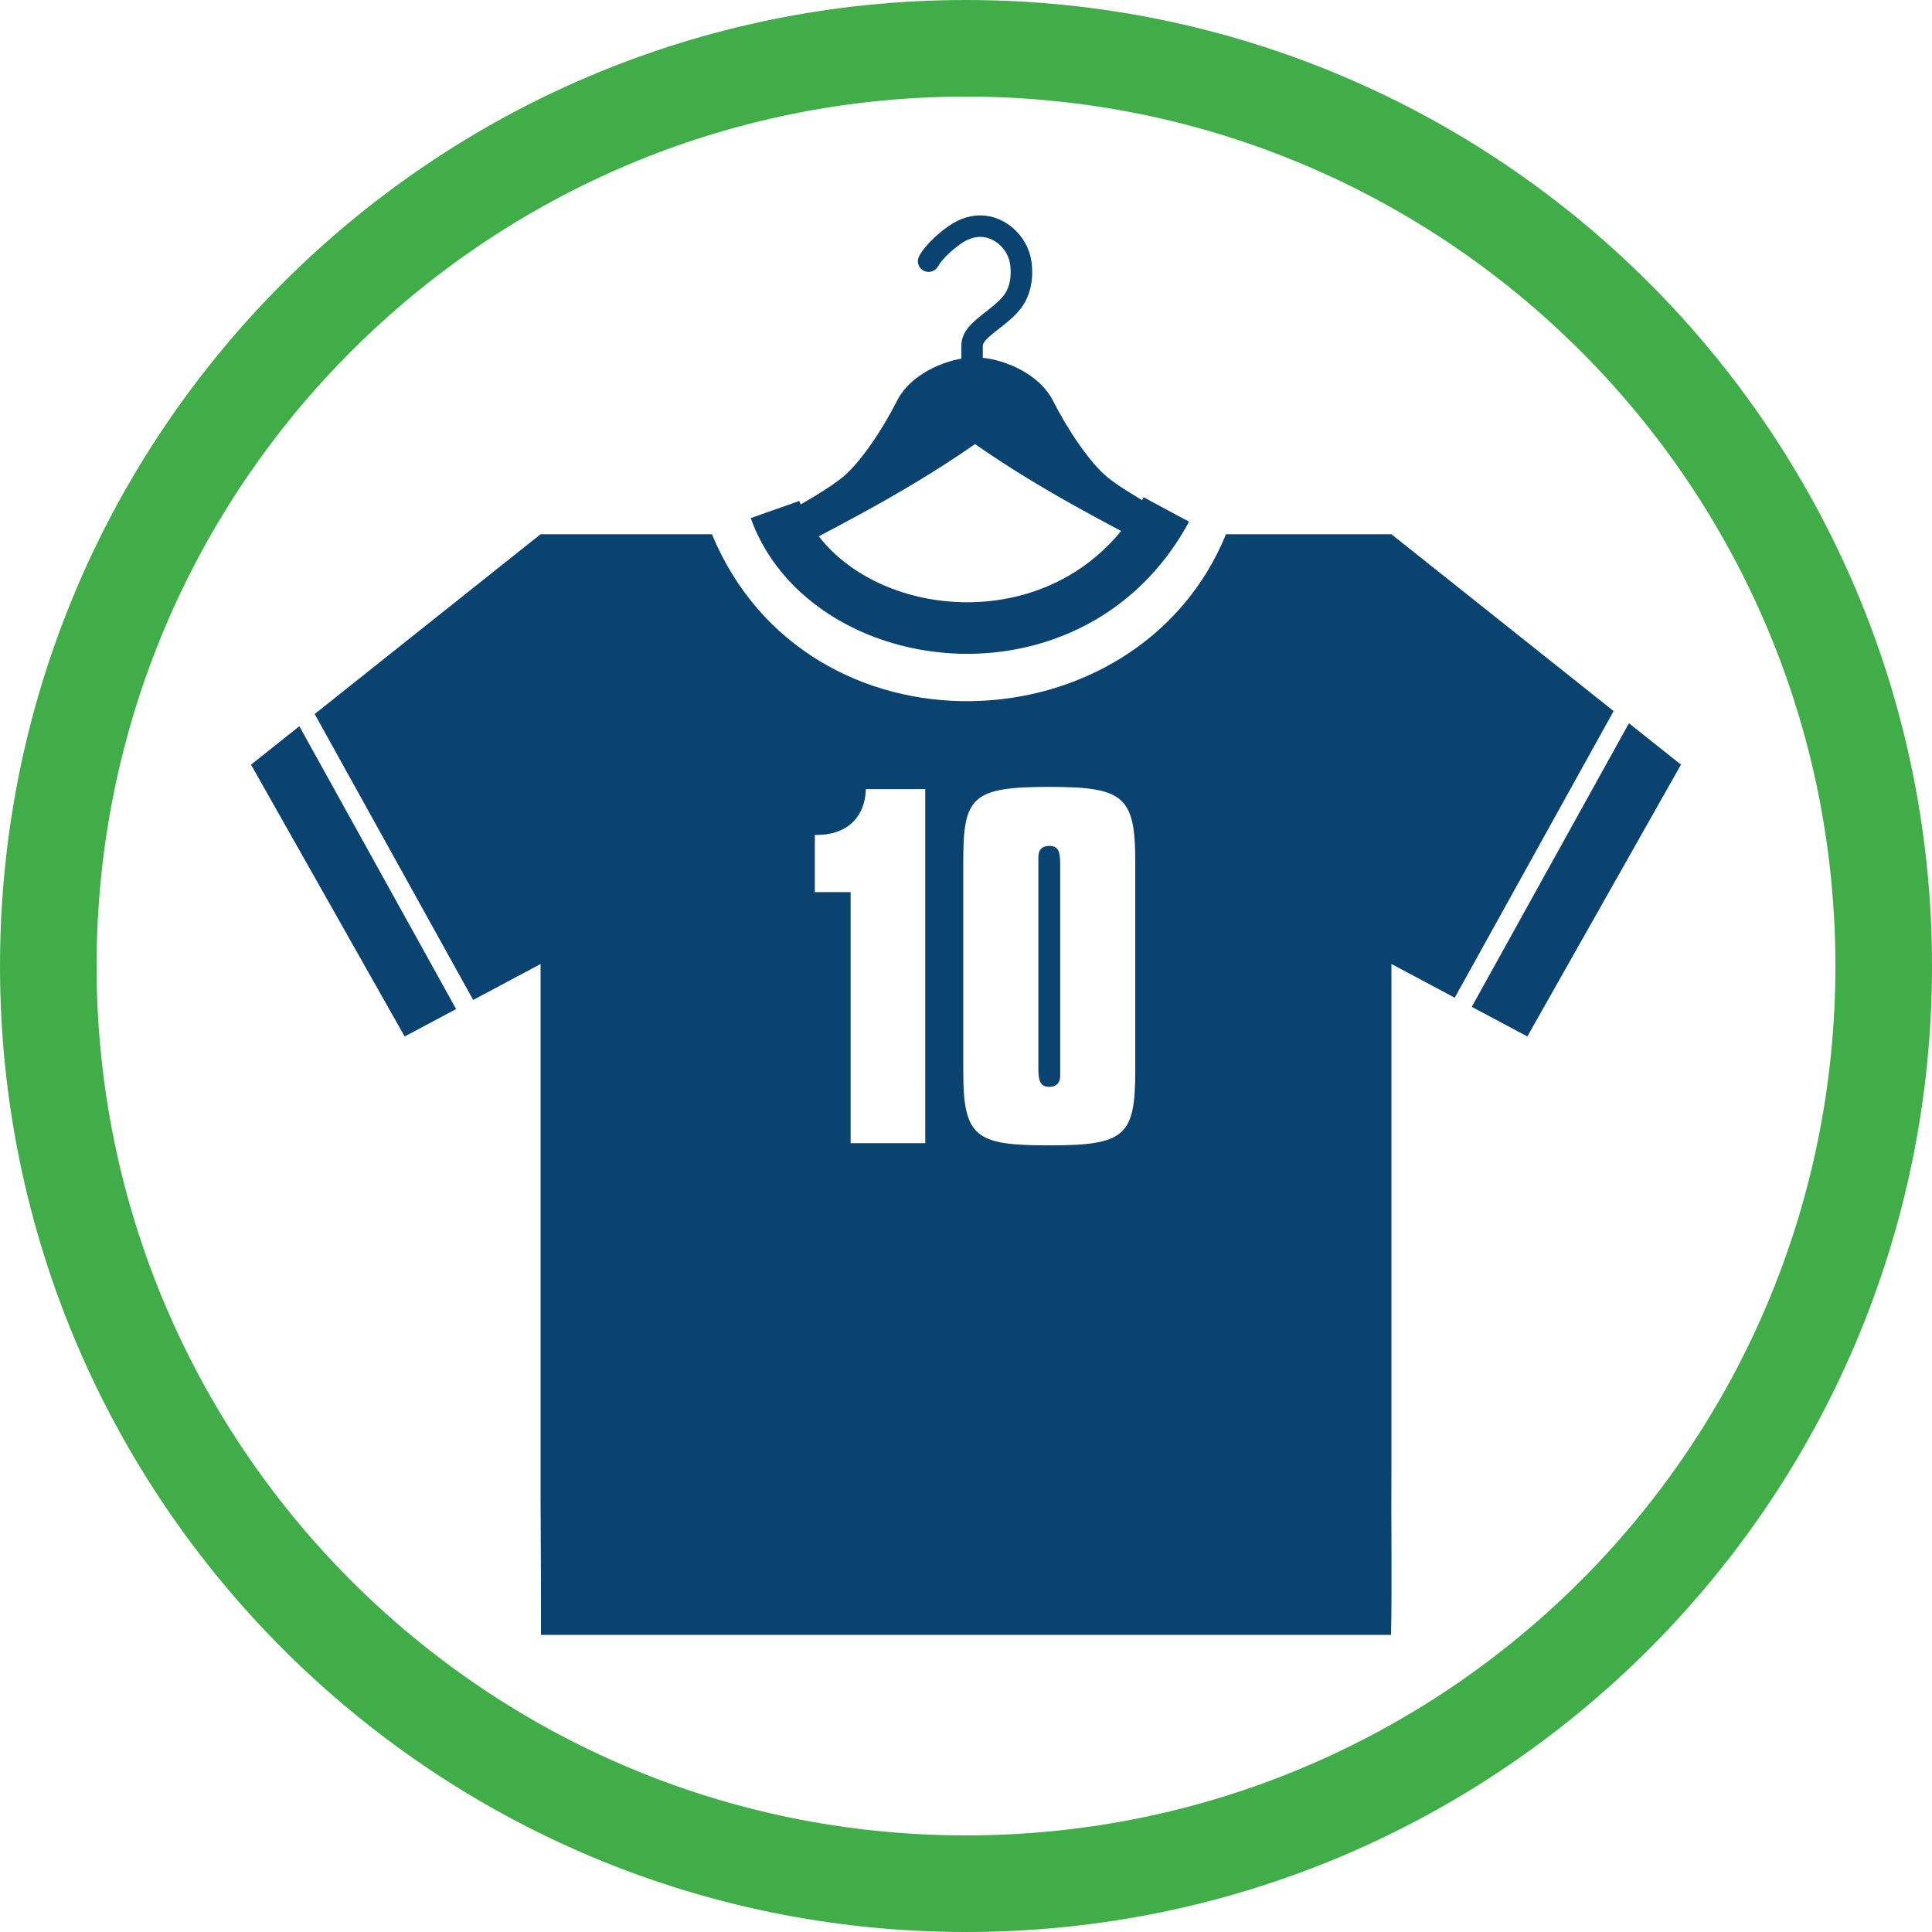
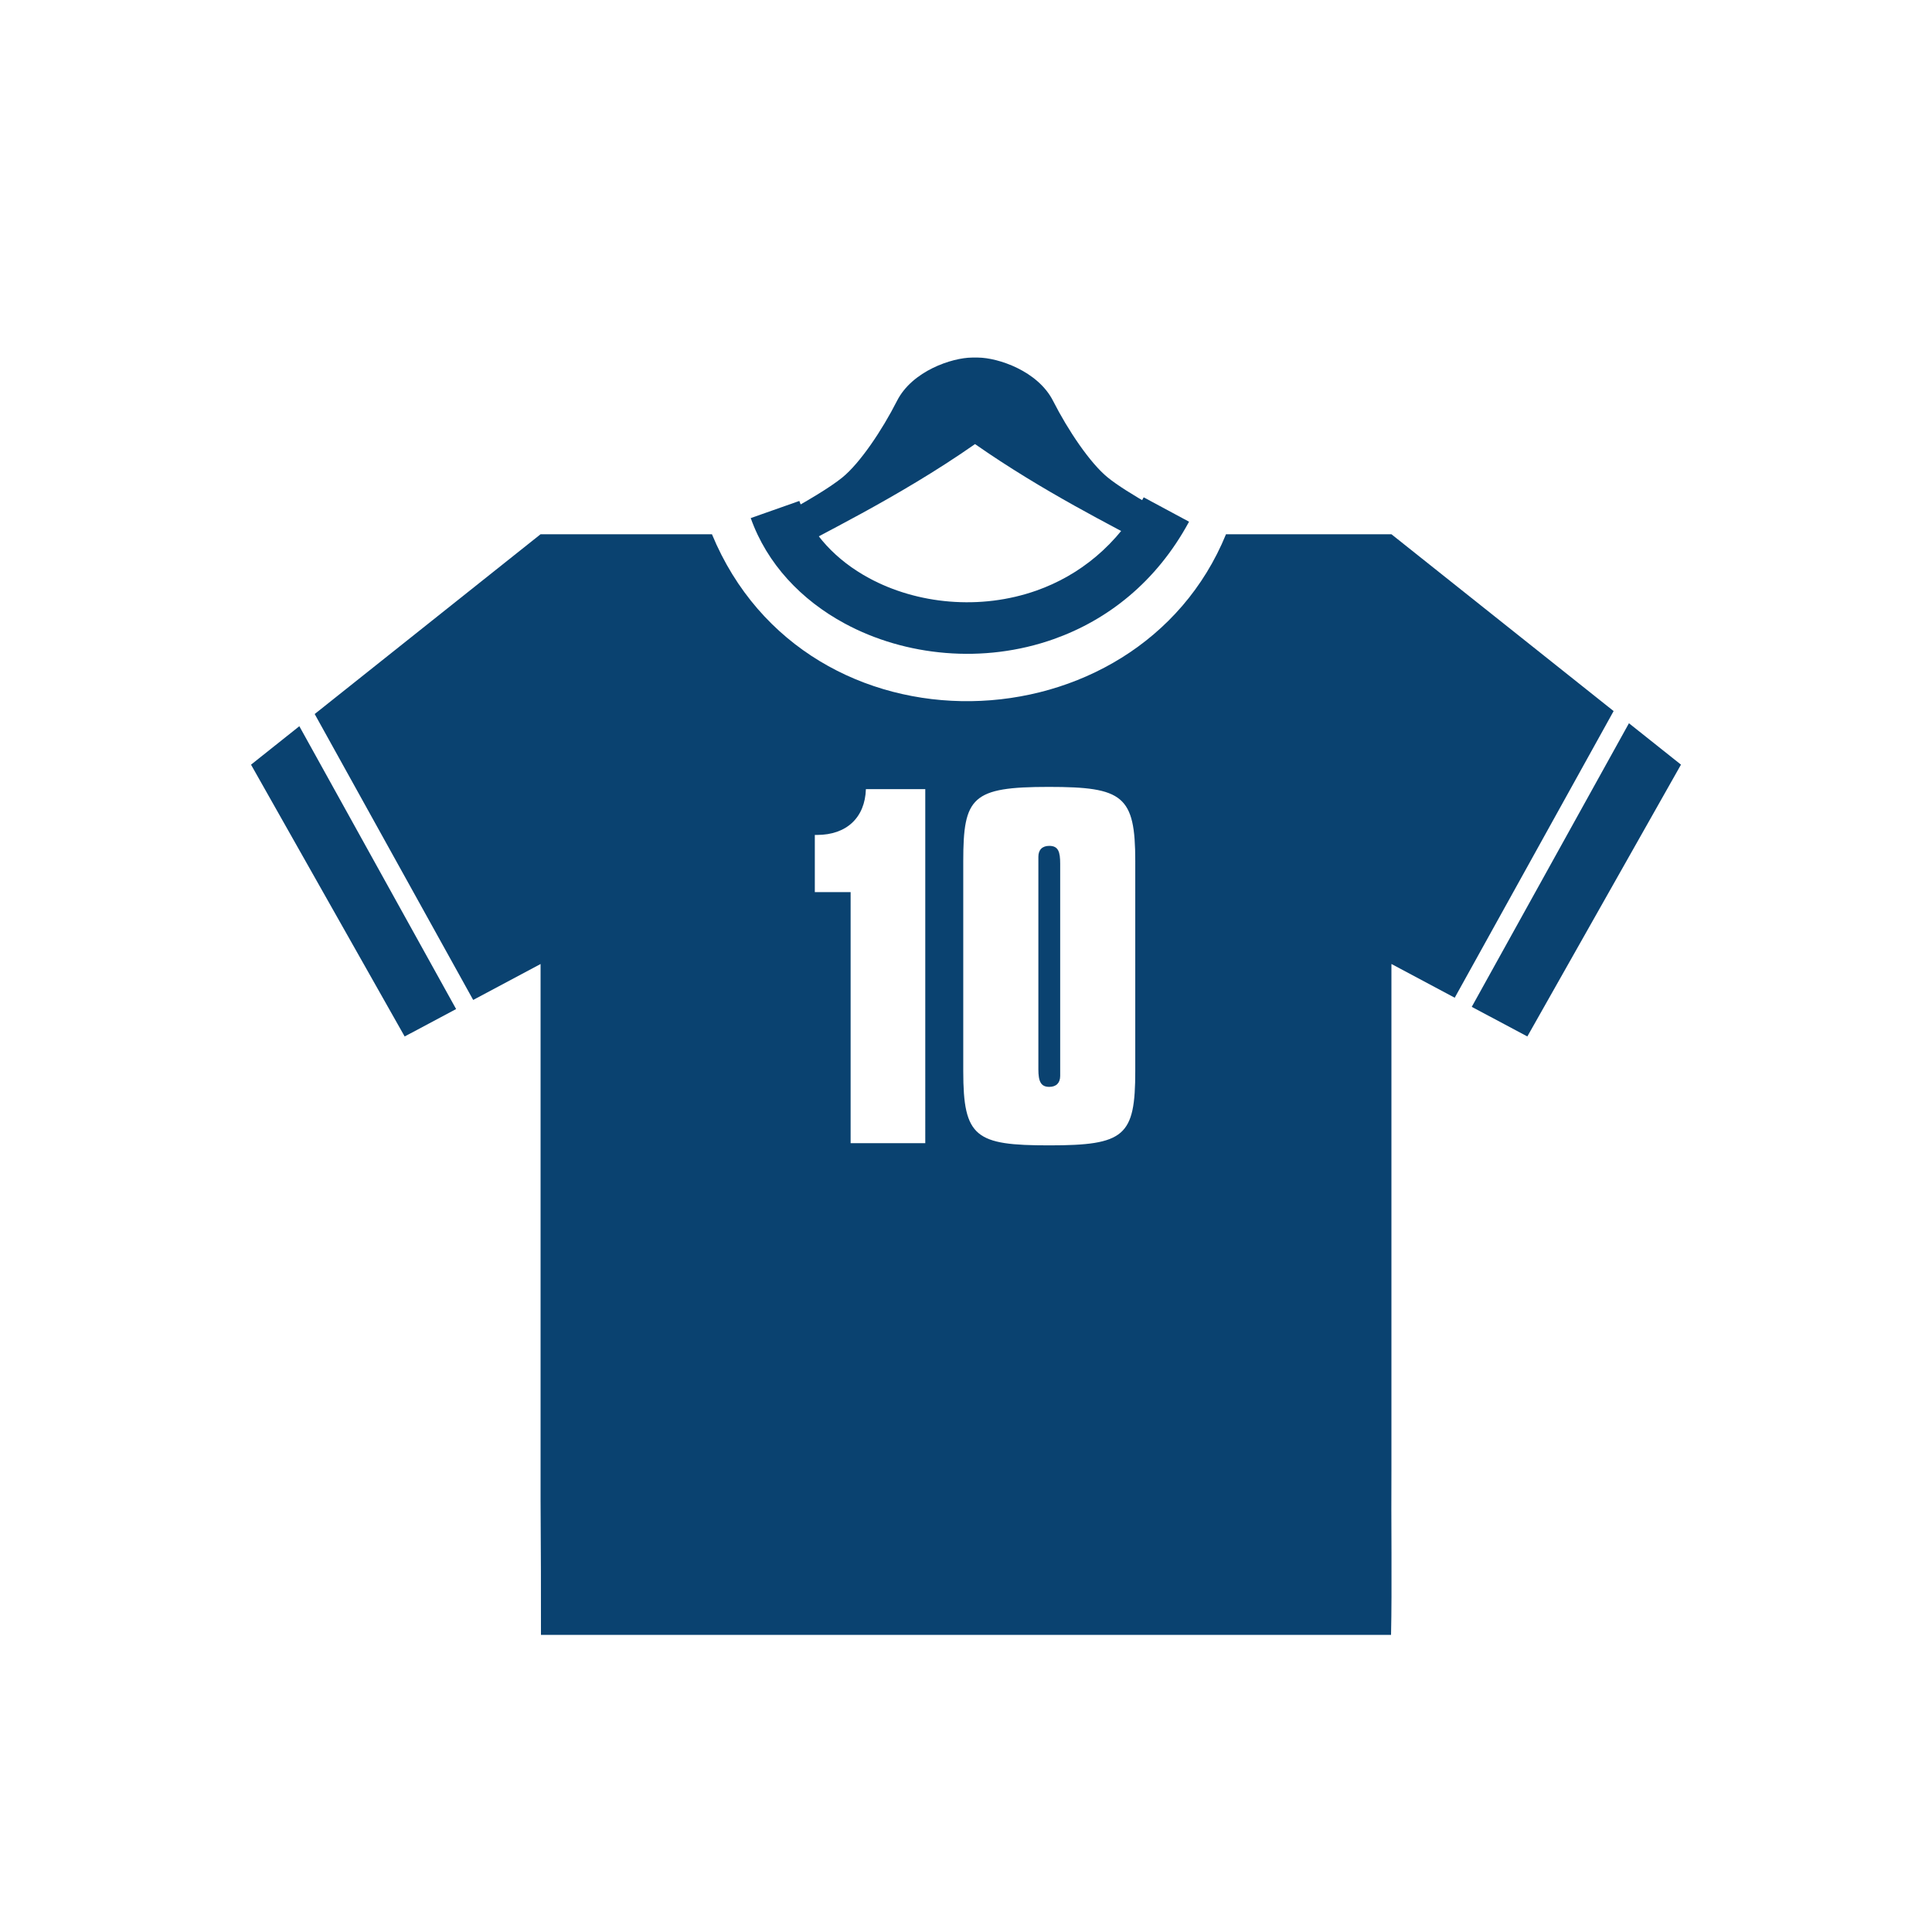
<svg xmlns="http://www.w3.org/2000/svg" xmlns:xlink="http://www.w3.org/1999/xlink" version="1.1" id="Layer_1" x="0px" y="0px" width="100px" height="100px" viewBox="0 0 100 100" enable-background="new 0 0 100 100" xml:space="preserve">
  <g>
    <defs>
      <rect id="SVGID_1_" width="100" height="100" />
    </defs>
    <clipPath id="SVGID_2_">
      <use xlink:href="#SVGID_1_" overflow="visible" />
    </clipPath>
-     <path clip-path="url(#SVGID_2_)" fill="#40AD49" d="M95,50c0,24.853-20.147,45-45,45C25.147,95,5,74.853,5,50   C5,25.147,25.147,5,50,5C74.853,5,95,25.147,95,50 M100,50c0-27.614-22.386-50-50-50C22.386,0,0,22.386,0,50   c0,27.614,22.386,50,50,50C77.614,100,100,77.614,100,50" />
    <path clip-path="url(#SVGID_2_)" fill="#0A4270" d="M76.178,52.114l2.877,1.533l7.952-14.069l-2.693-2.143L76.178,52.114z    M23.608,52.228l-8.114-14.639l-2.501,1.99l7.952,14.069L23.608,52.228z M54.875,55.69v-0.339V44.708   c0-0.61-0.091-0.926-0.565-0.926c-0.361,0-0.564,0.203-0.564,0.564v0.362v10.644c0,0.633,0.135,0.904,0.564,0.904   C54.671,56.256,54.875,56.052,54.875,55.69 M58.761,55.441c0,3.367-0.542,3.843-4.451,3.843c-3.819,0-4.452-0.407-4.452-3.843   v-10.87c0-3.322,0.452-3.841,4.429-3.841c3.842,0,4.474,0.452,4.474,3.841V55.441z M47.892,59.171h-3.864V46.177h-1.853v-2.961   h0.113c1.536,0,2.485-0.903,2.531-2.372h3.073V59.171z M83.521,36.805L72.02,27.652h-8.562c-4.588,11.214-21.714,11.825-26.608,0   h-8.87l-11.692,9.306l8.204,14.799l3.488-1.86v27.76C28,80.479,28,82.314,28,84.62h44c0.055-2.306,0-6.141,0.02-8.492V49.896   l3.276,1.747L83.521,36.805z" />
    <path clip-path="url(#SVGID_2_)" fill="#0A4270" d="M41.373,25.929l-2.515,0.887c0.844,2.376,2.621,4.243,4.858,5.453   c1.568,0.849,3.369,1.376,5.23,1.527c1.853,0.152,3.775-0.07,5.599-0.717c2.777-0.986,5.31-2.95,7-6.076l-2.348-1.262   c-1.345,2.487-3.349,4.046-5.539,4.823c-1.458,0.517-3.006,0.694-4.504,0.572c-1.493-0.121-2.93-0.54-4.176-1.215   C43.303,29.015,41.983,27.646,41.373,25.929" />
-     <path clip-path="url(#SVGID_2_)" fill="#0A4270" d="M50.313,19.609c-0.307,0-0.556-0.249-0.556-0.556v-1.148   c0-0.406,0.177-0.789,0.528-1.137c0.247-0.246,0.514-0.455,0.771-0.656c0.324-0.253,0.629-0.492,0.864-0.778   c0.4-0.487,0.424-1.132,0.374-1.587c-0.084-0.762-0.694-1.399-1.418-1.479c-0.457-0.05-0.864,0.156-1.127,0.338   c-0.437,0.304-0.978,0.788-1.2,1.184c-0.149,0.268-0.488,0.364-0.756,0.214c-0.268-0.15-0.364-0.489-0.214-0.757   c0.414-0.74,1.28-1.377,1.536-1.554c0.601-0.418,1.253-0.601,1.884-0.53c1.229,0.136,2.261,1.195,2.401,2.463   c0.104,0.957-0.11,1.791-0.62,2.413c-0.313,0.382-0.683,0.67-1.039,0.949c-0.243,0.19-0.473,0.369-0.672,0.568   c-0.134,0.132-0.2,0.249-0.2,0.349v1.148C50.87,19.361,50.621,19.609,50.313,19.609" />
    <path clip-path="url(#SVGID_2_)" fill="#0A4270" d="M50.468,22.986c3.518,2.46,7.192,4.283,9.134,5.332V26.17   c-0.962-0.549-1.768-1.053-2.257-1.449c-0.918-0.742-2.069-2.456-2.838-3.971c-0.788-1.552-2.846-2.234-3.886-2.242h-0.308   c-1.04,0.008-3.097,0.69-3.885,2.242c-0.769,1.515-1.919,3.229-2.837,3.971c-0.65,0.525-1.85,1.24-3.25,2.002v2.151   c0.076-0.044,0.165-0.092,0.237-0.134C42.161,27.806,46.42,25.814,50.468,22.986" />
  </g>
</svg>